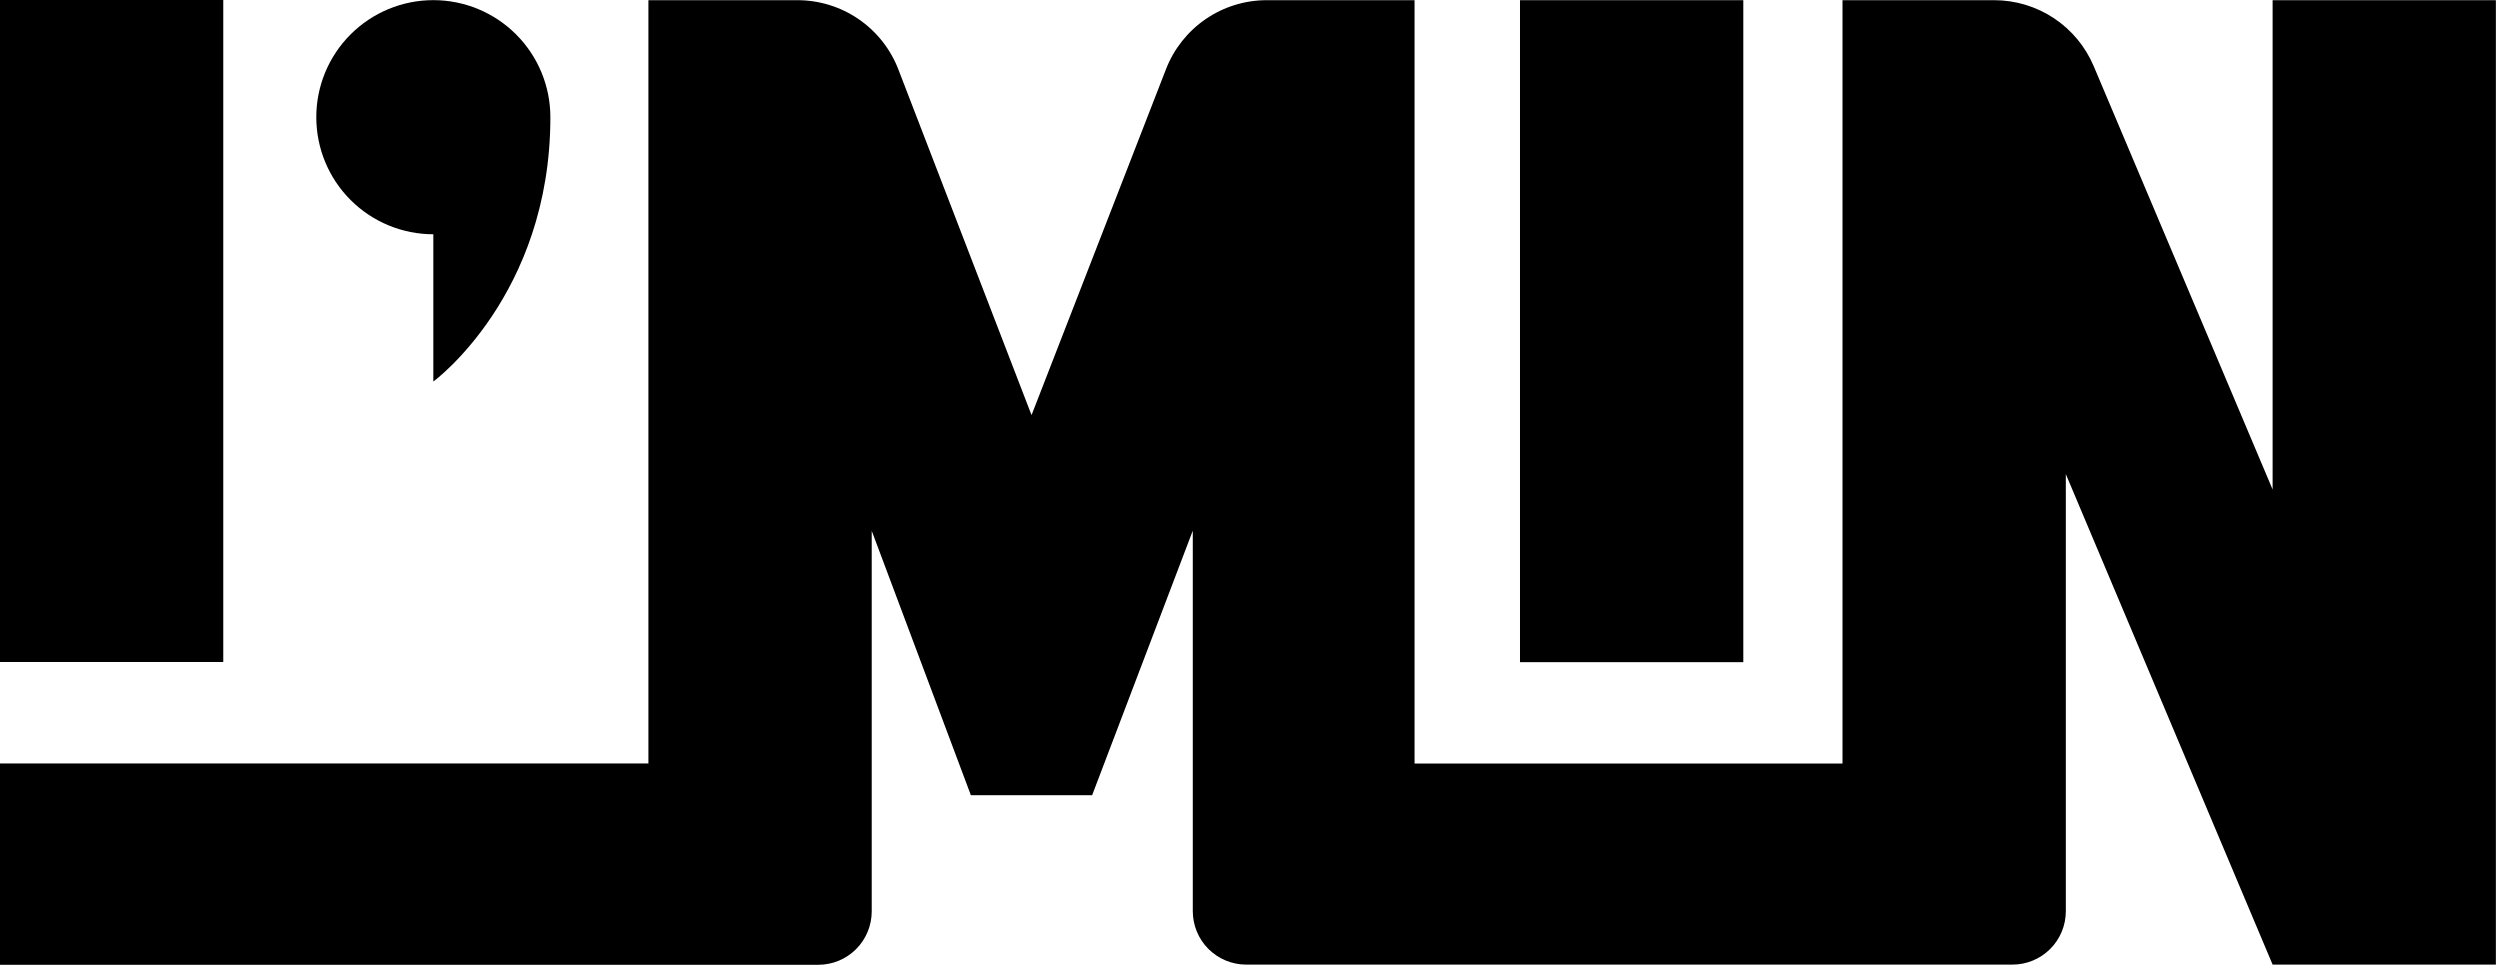
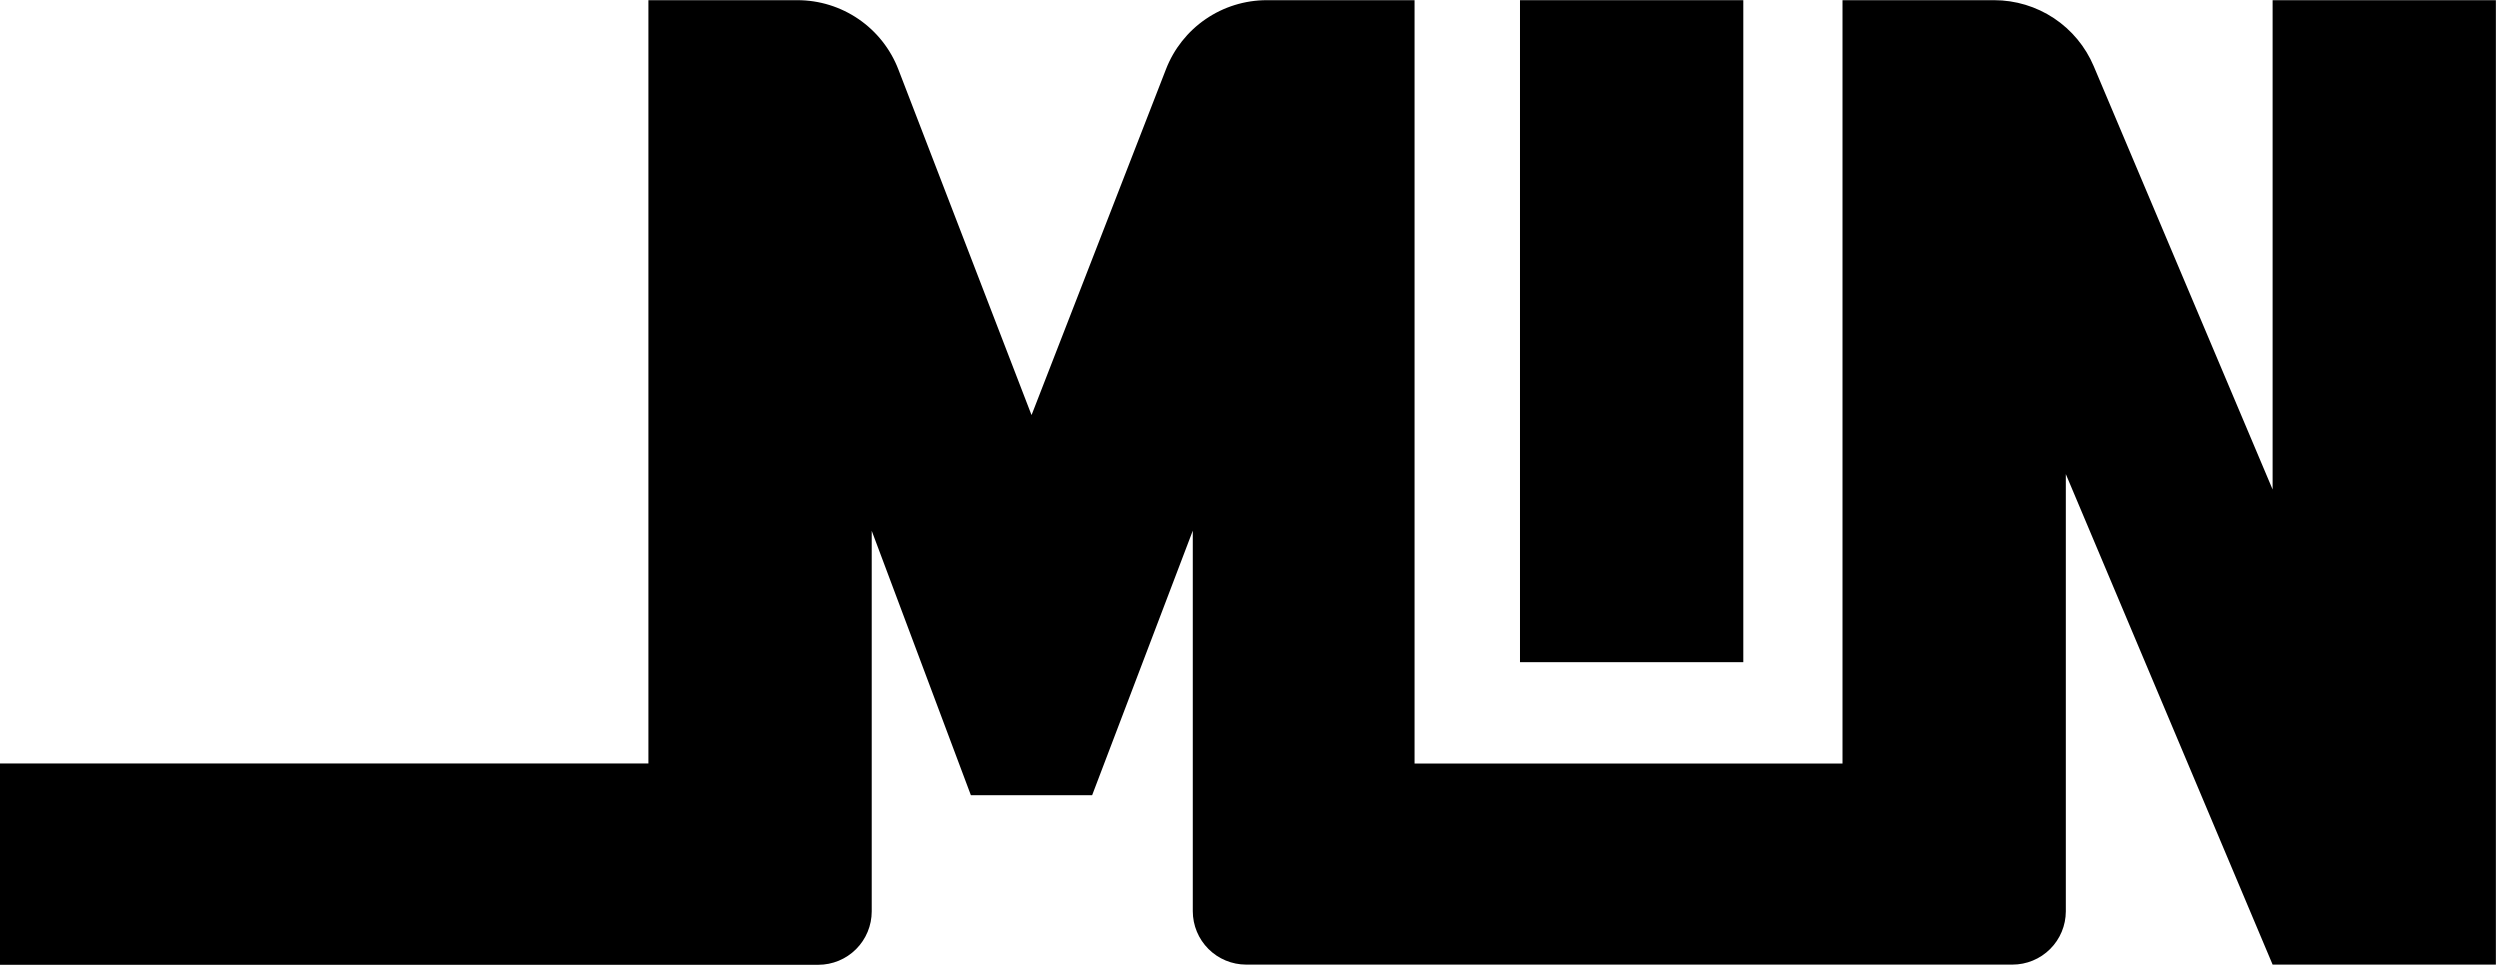
<svg xmlns="http://www.w3.org/2000/svg" width="534" height="207" viewBox="0 0 534 207" fill="none">
  <path d="M324.67 0.039V141.439H372.37V0.039H324.67Z" fill="black" />
-   <path d="M47.69 0H0V141.4H47.69V0Z" fill="black" />
  <path d="M533.12 0.039V206.039H485.43L441.26 101.269V194.679C441.249 197.696 440.044 200.585 437.907 202.714C435.77 204.844 432.877 206.039 429.86 206.039H266.18C263.157 206.036 260.259 204.834 258.122 202.697C255.985 200.56 254.783 197.662 254.78 194.639V113.349L233.28 169.859H207.38L186.2 113.379V194.679C186.197 197.702 184.995 200.6 182.858 202.737C180.721 204.874 177.823 206.076 174.8 206.079H0V163.079H138.5V0.039H170.34C175.005 0.04 179.561 1.453 183.408 4.093C187.255 6.733 190.212 10.476 191.89 14.829L220.33 88.649L220.5 88.249L249.06 14.769C250.742 10.434 253.695 6.707 257.532 4.079C261.368 1.451 265.909 0.042 270.56 0.039H302.15V163.089H393.56V0.039H425.96C430.497 0.041 434.933 1.379 438.714 3.886C442.495 6.394 445.454 9.96 447.22 14.139L485.43 104.559V0.039H533.12Z" fill="black" />
-   <path d="M67.56 25.039C67.56 31.67 70.194 38.029 74.882 42.717C79.571 47.405 85.93 50.039 92.56 50.039V81.499C92.56 81.499 117.56 63.169 117.56 25.029C117.56 18.399 114.926 12.04 110.238 7.352C105.549 2.663 99.191 0.029 92.56 0.029C85.93 0.029 79.571 2.663 74.882 7.352C70.194 12.04 67.56 18.399 67.56 25.029V25.039Z" fill="black" />
</svg>